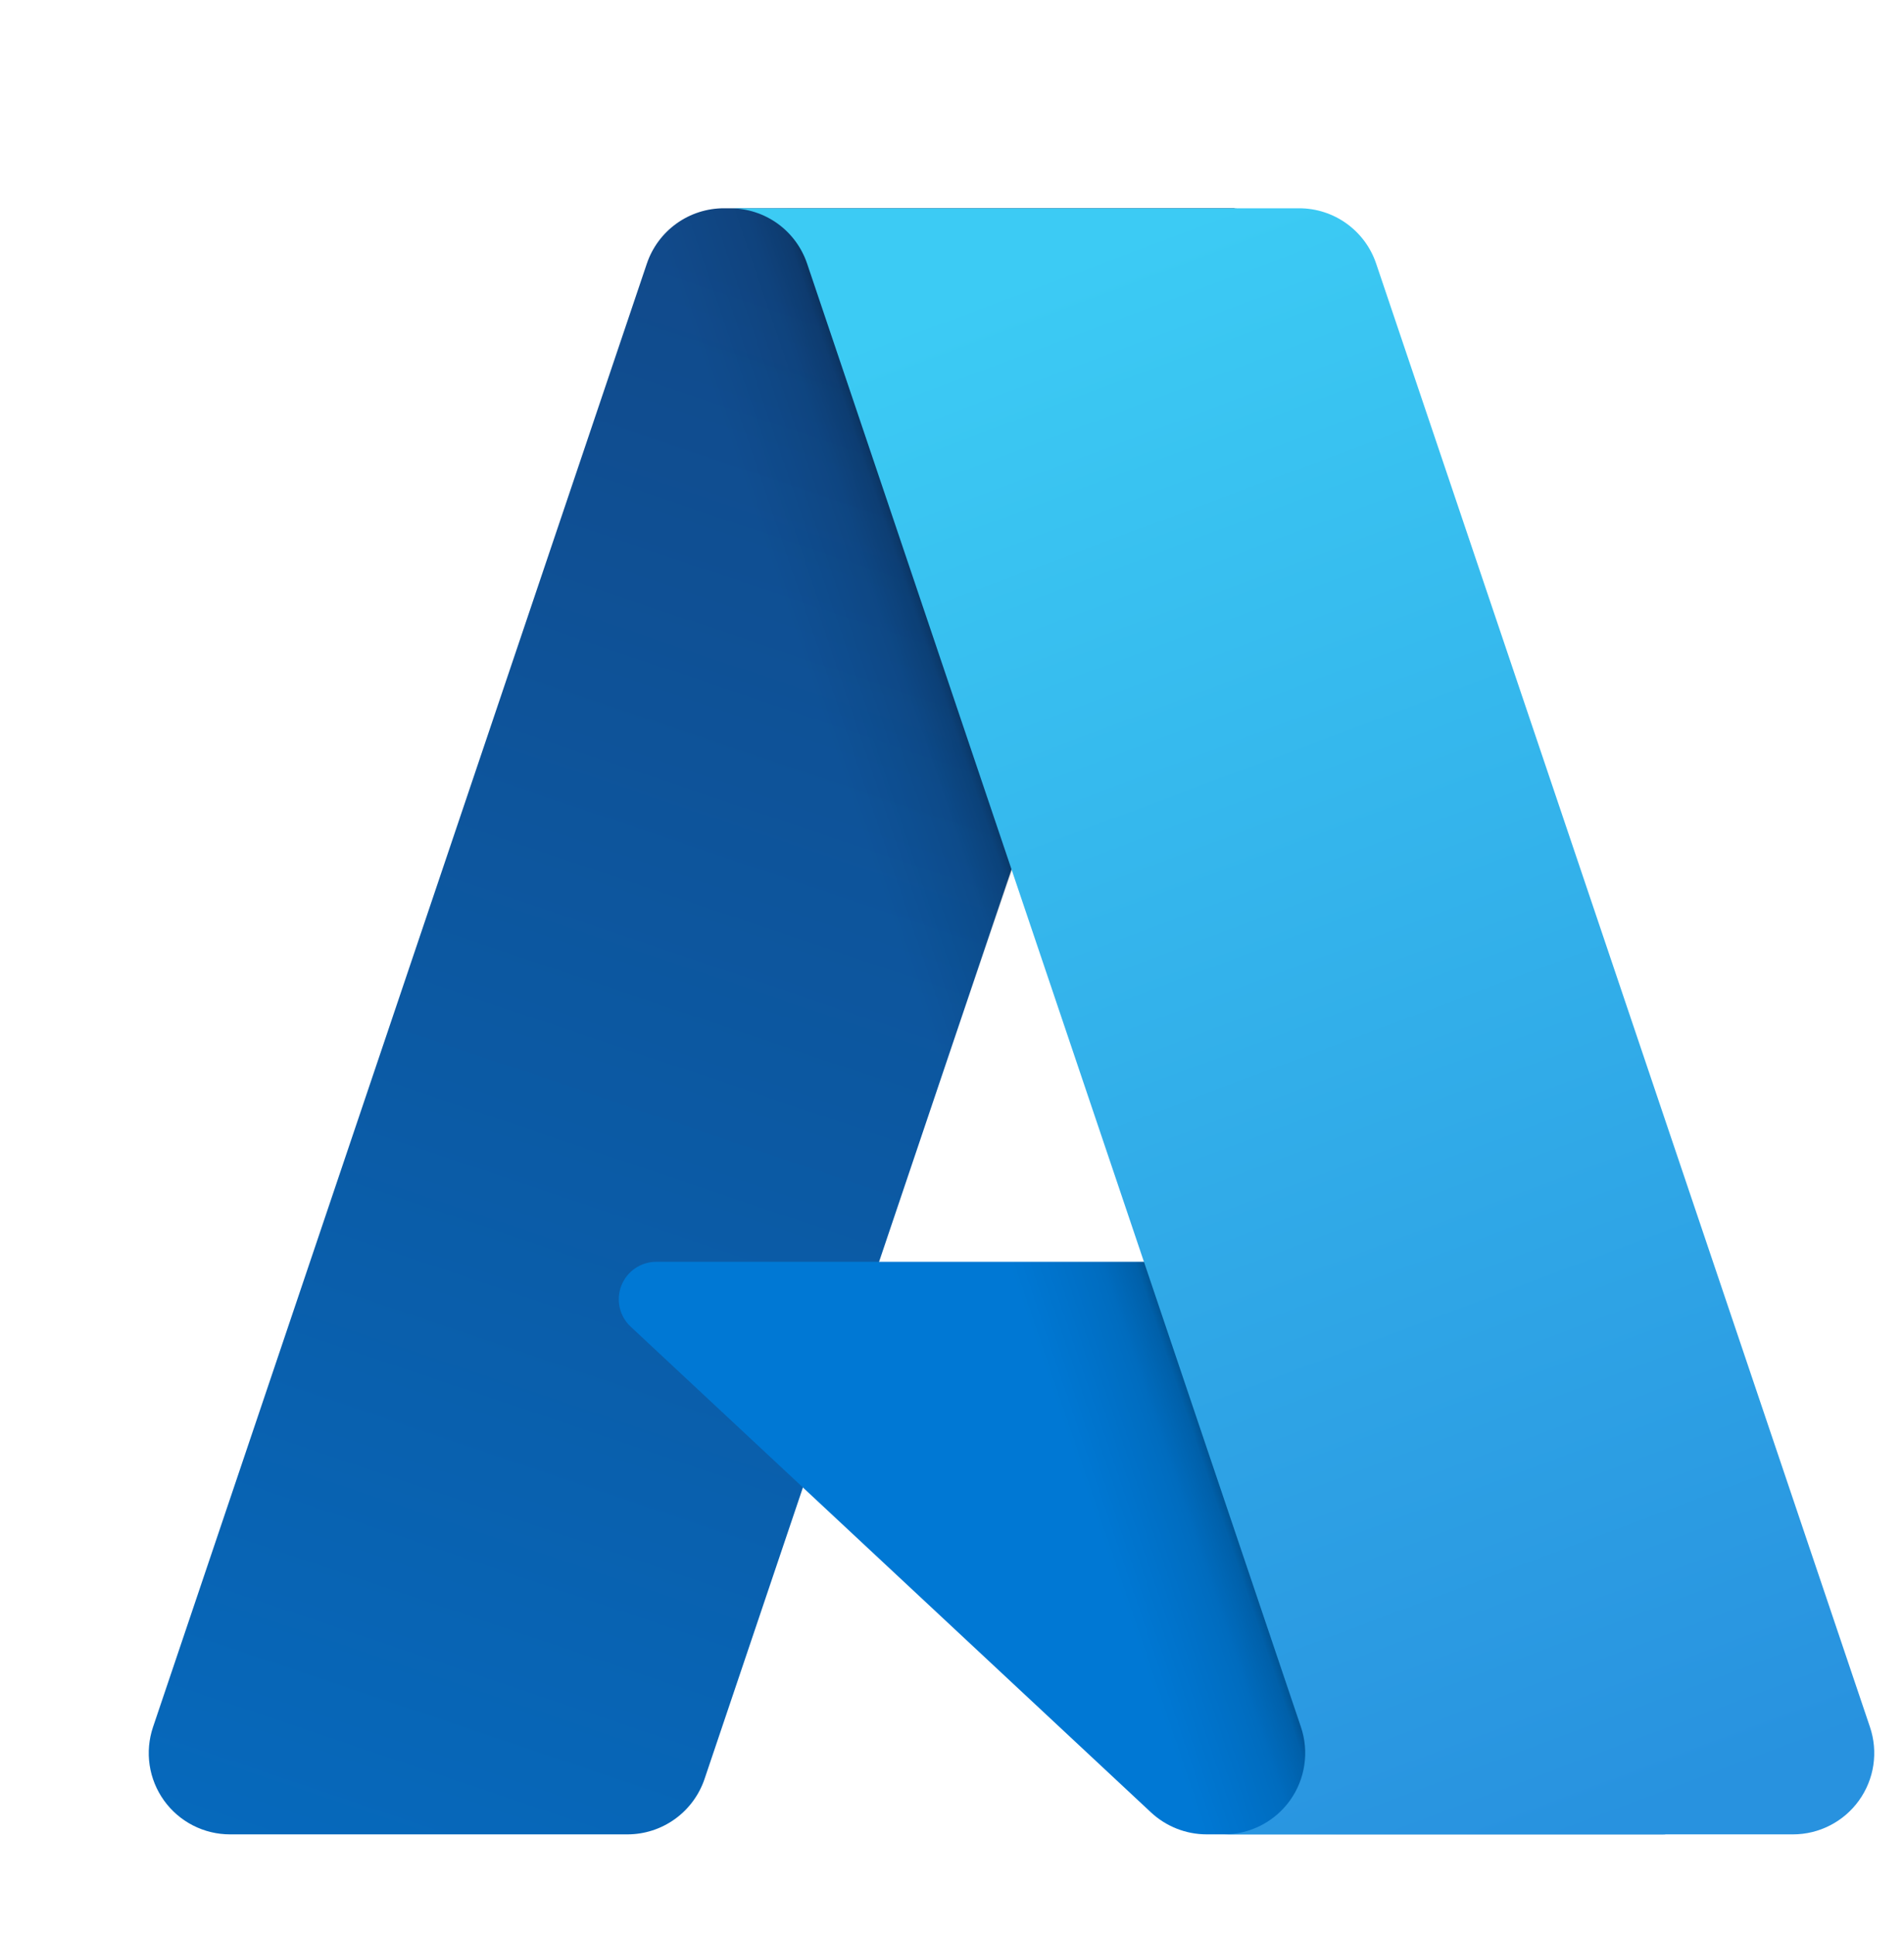
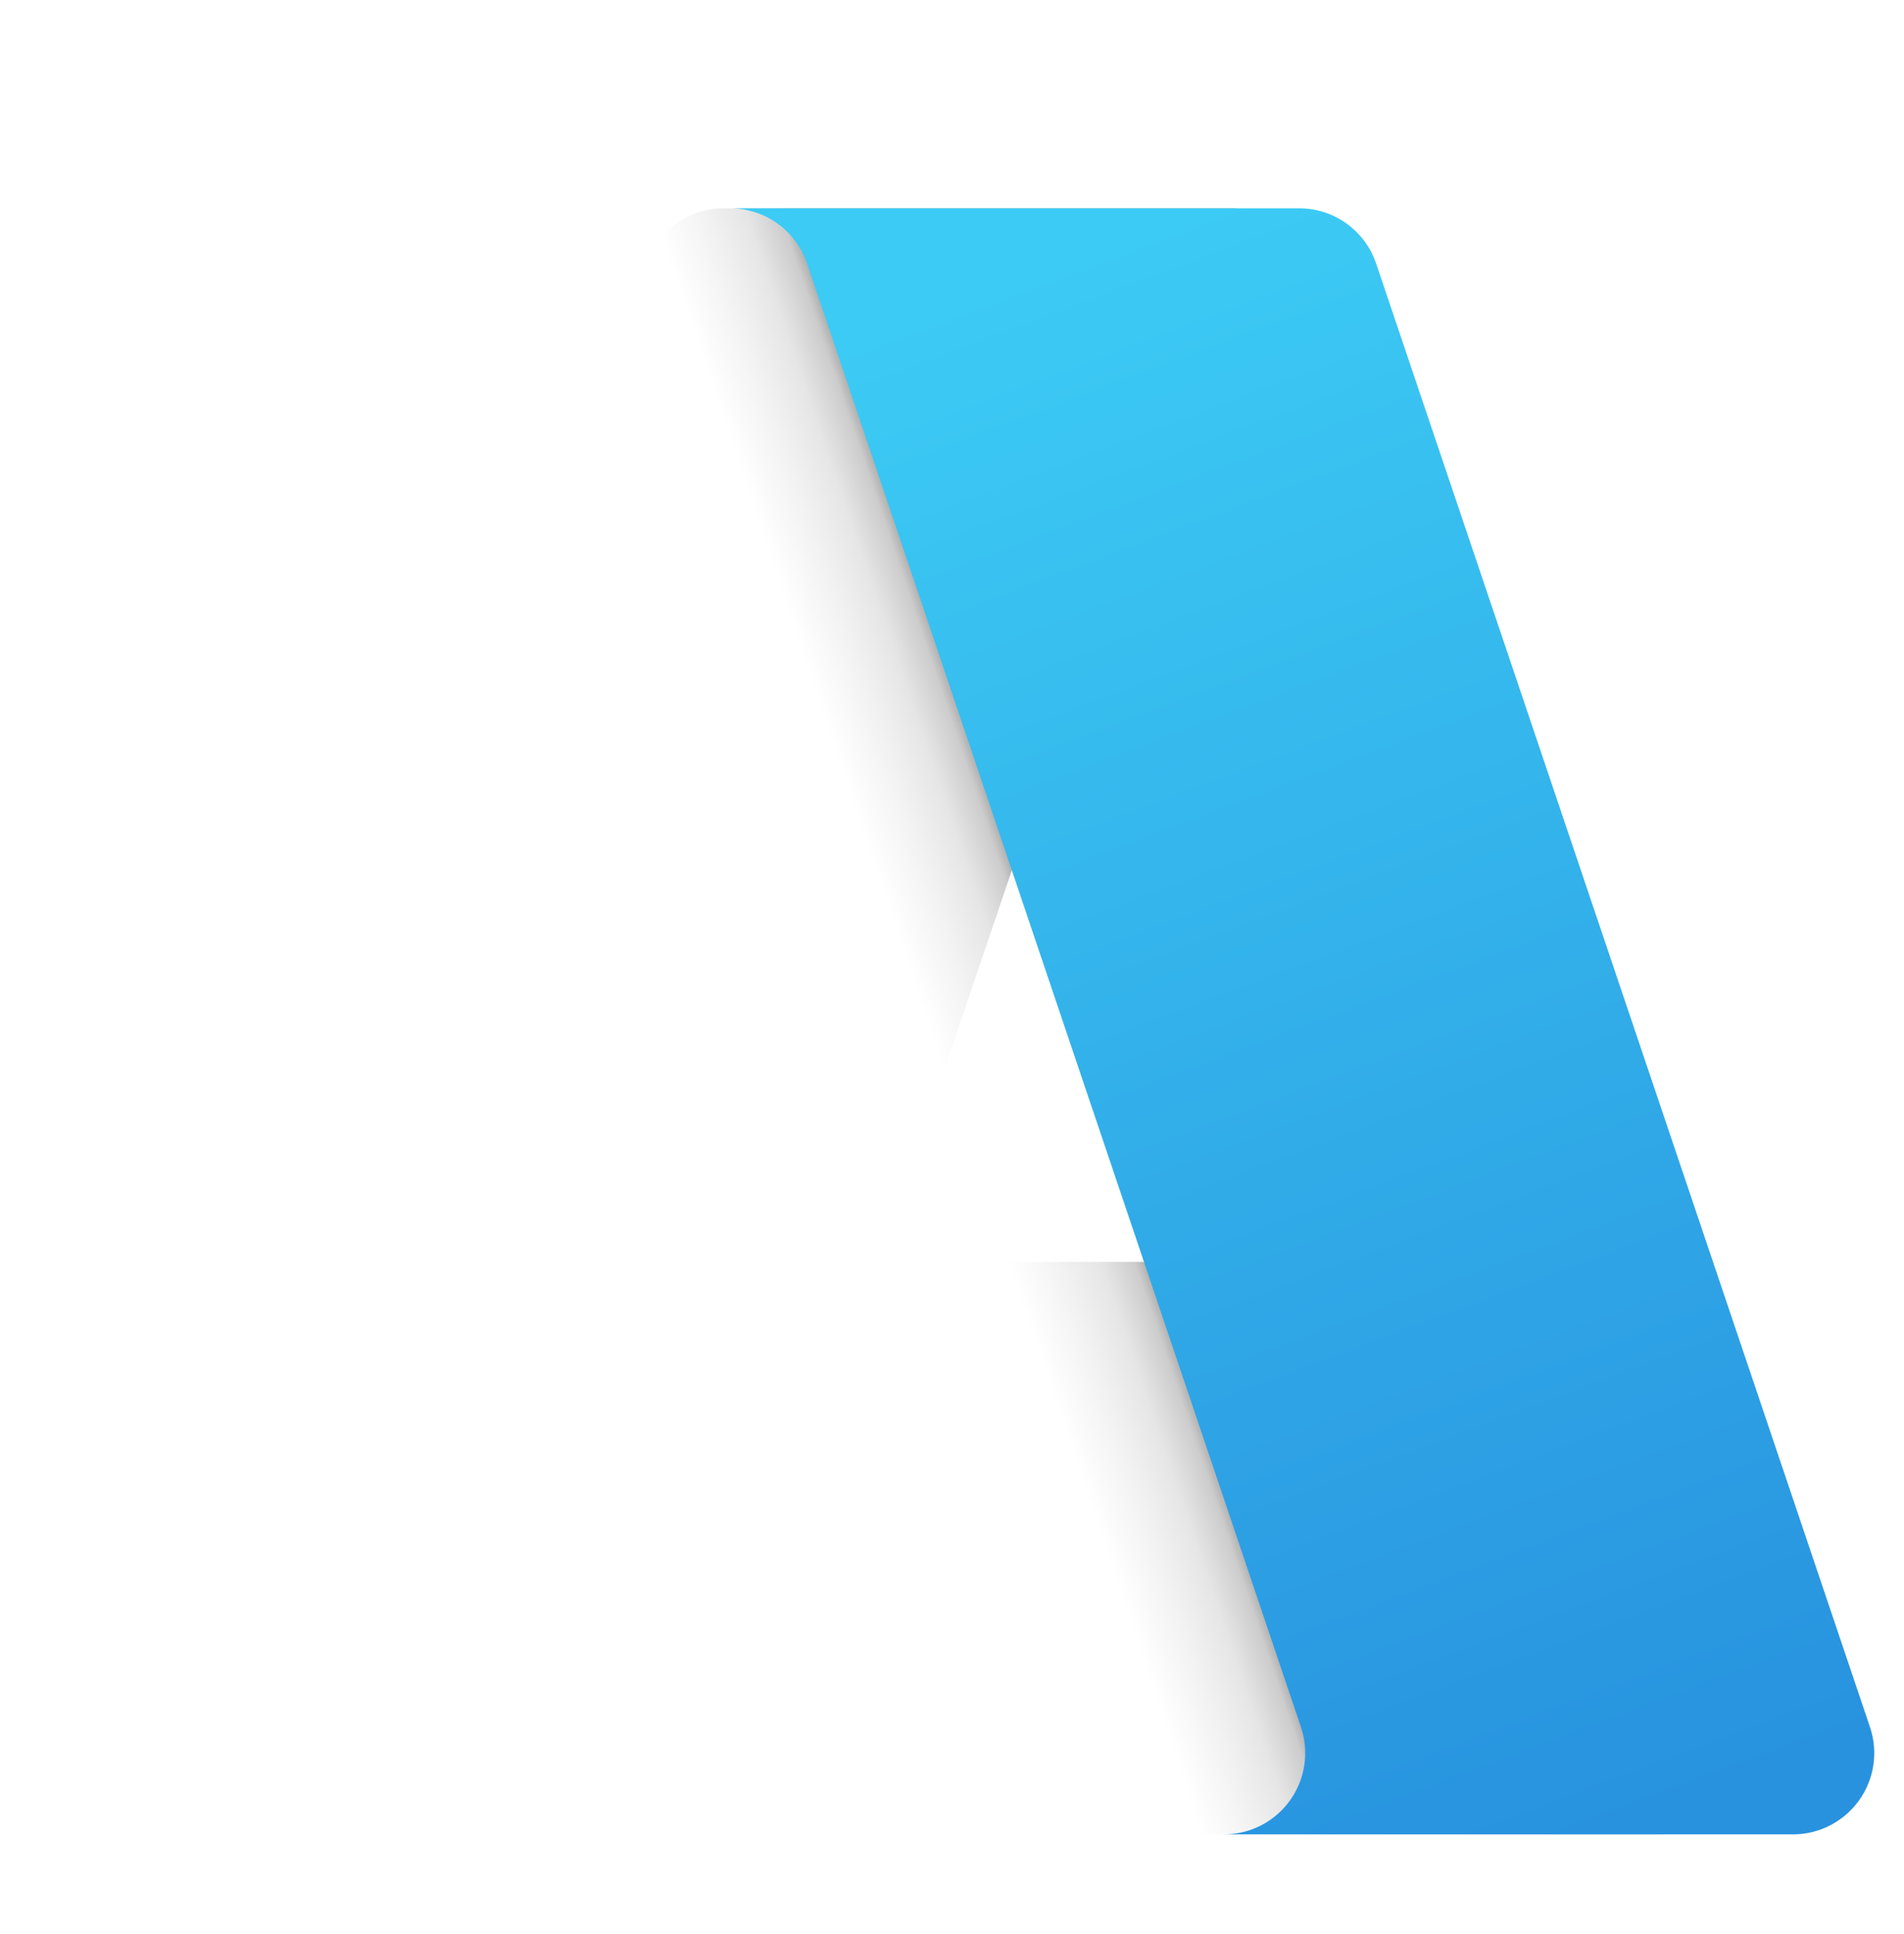
<svg xmlns="http://www.w3.org/2000/svg" width="64" height="65" viewBox="0 0 64 65" fill="none">
-   <path d="M24.335 7H41.498L23.682 59.789C23.498 60.331 23.15 60.802 22.685 61.136C22.22 61.47 21.662 61.65 21.089 61.65H7.732C7.299 61.65 6.871 61.547 6.485 61.349C6.099 61.151 5.766 60.864 5.513 60.512C5.26 60.159 5.094 59.752 5.03 59.323C4.966 58.894 5.005 58.456 5.143 58.045L21.742 8.862C21.925 8.319 22.274 7.847 22.739 7.513C23.204 7.179 23.763 7 24.335 7Z" fill="url(#paint0_linear_1417_8152)" />
-   <path d="M49.276 42.407H22.06C21.807 42.407 21.56 42.483 21.35 42.625C21.141 42.767 20.98 42.969 20.887 43.205C20.794 43.44 20.774 43.698 20.83 43.945C20.886 44.192 21.015 44.416 21.2 44.588L38.688 60.911C39.197 61.386 39.867 61.65 40.564 61.65H55.974L49.276 42.407Z" fill="#0078D4" />
  <path d="M24.336 7C23.757 6.997 23.192 7.18 22.725 7.522C22.257 7.863 21.911 8.345 21.737 8.897L5.164 57.999C5.016 58.412 4.97 58.854 5.029 59.288C5.088 59.722 5.25 60.136 5.503 60.494C5.756 60.852 6.091 61.144 6.48 61.345C6.87 61.546 7.302 61.651 7.74 61.649H21.442C21.952 61.558 22.429 61.333 22.824 60.997C23.219 60.662 23.517 60.227 23.689 59.738L26.994 49.998L38.799 61.009C39.294 61.418 39.915 61.644 40.557 61.649H55.91L49.176 42.407L29.546 42.411L41.561 7H24.336Z" fill="url(#paint1_linear_1417_8152)" />
  <path d="M46.257 8.858C46.074 8.316 45.726 7.846 45.261 7.512C44.797 7.179 44.239 6.999 43.668 7H24.54C25.112 7 25.669 7.179 26.134 7.512C26.598 7.846 26.946 8.317 27.129 8.858L43.729 58.043C43.868 58.454 43.907 58.893 43.842 59.322C43.778 59.751 43.613 60.158 43.36 60.511C43.107 60.863 42.773 61.151 42.387 61.349C42.001 61.547 41.574 61.65 41.14 61.65H60.268C60.702 61.65 61.129 61.547 61.515 61.348C61.901 61.15 62.234 60.863 62.487 60.511C62.74 60.158 62.906 59.751 62.97 59.322C63.034 58.892 62.995 58.454 62.856 58.043L46.257 8.858Z" fill="url(#paint2_linear_1417_8152)" />
  <defs>
    <linearGradient id="paint0_linear_1417_8152" x1="30.591" y1="11.05" x2="12.767" y2="63.706" gradientUnits="userSpaceOnUse">
      <stop stop-color="#114A8B" />
      <stop offset="1" stop-color="#0669BC" />
    </linearGradient>
    <linearGradient id="paint1_linear_1417_8152" x1="36.159" y1="35.588" x2="32.036" y2="36.983" gradientUnits="userSpaceOnUse">
      <stop stop-opacity="0.3" />
      <stop offset="0.071" stop-opacity="0.2" />
      <stop offset="0.321" stop-opacity="0.1" />
      <stop offset="0.623" stop-opacity="0.05" />
      <stop offset="1" stop-opacity="0" />
    </linearGradient>
    <linearGradient id="paint2_linear_1417_8152" x1="33.891" y1="9.513" x2="53.456" y2="61.639" gradientUnits="userSpaceOnUse">
      <stop stop-color="#3CCBF4" />
      <stop offset="1" stop-color="#2892DF" />
    </linearGradient>
  </defs>
</svg>